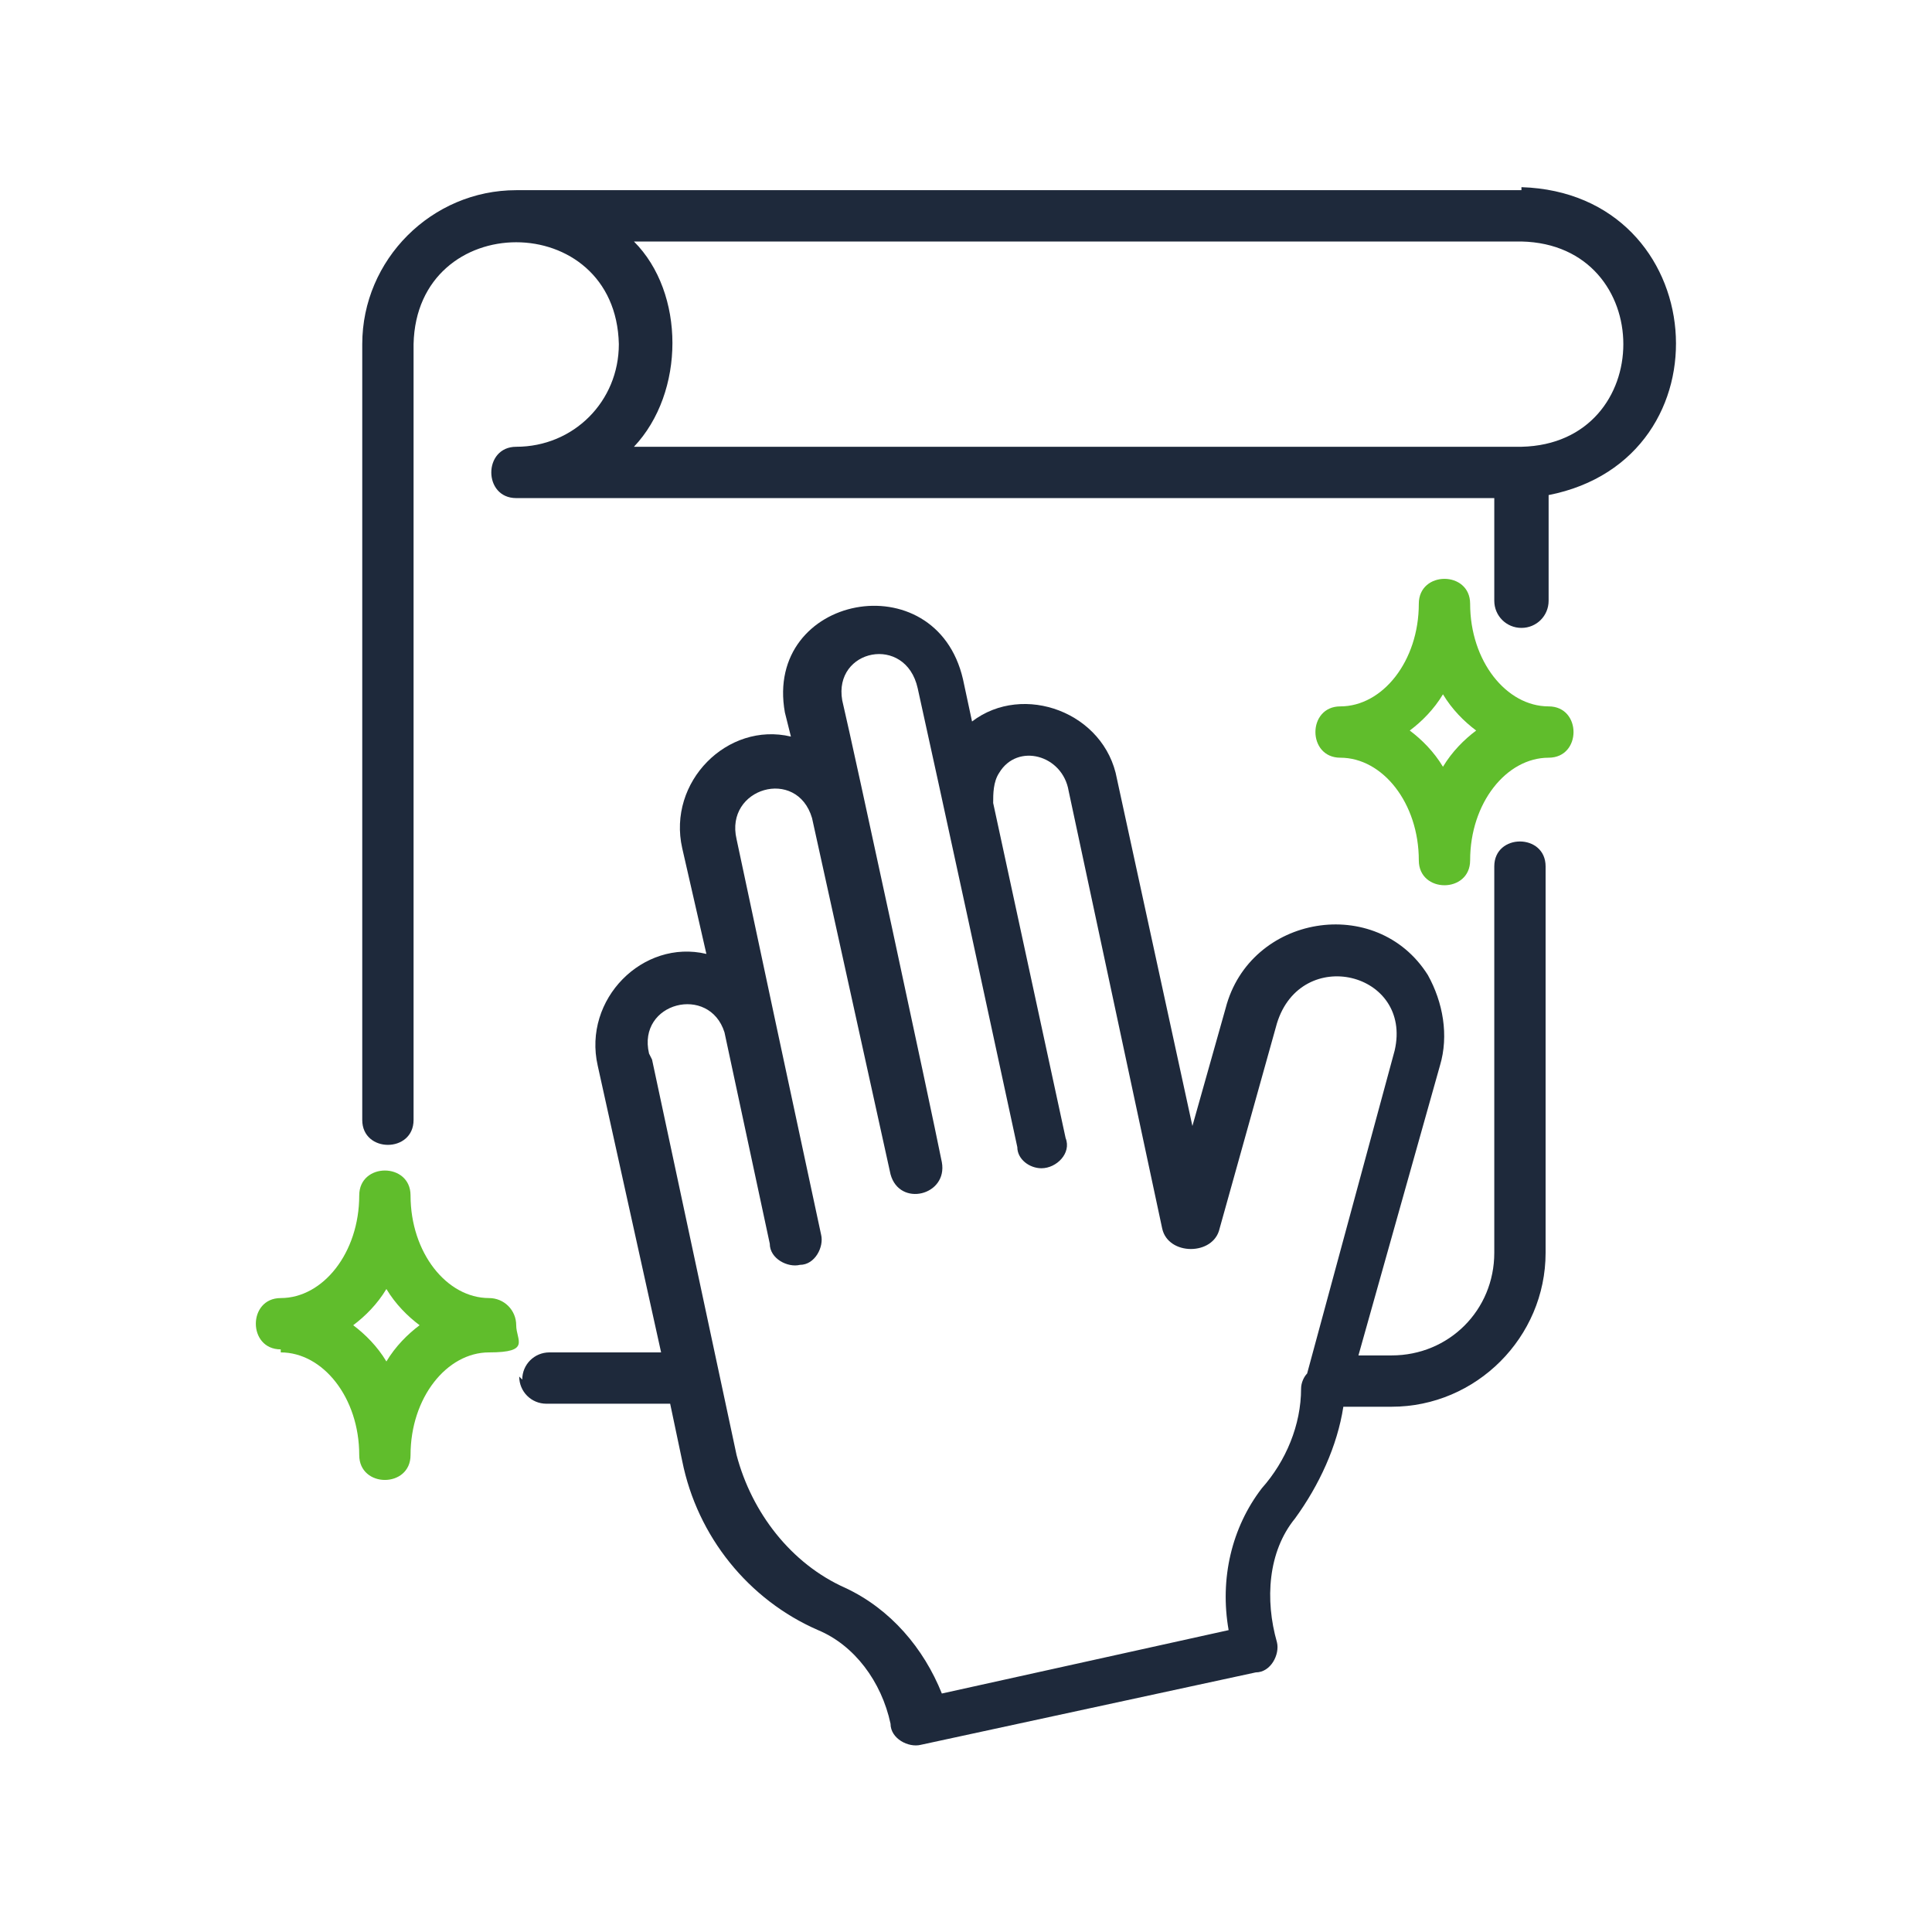
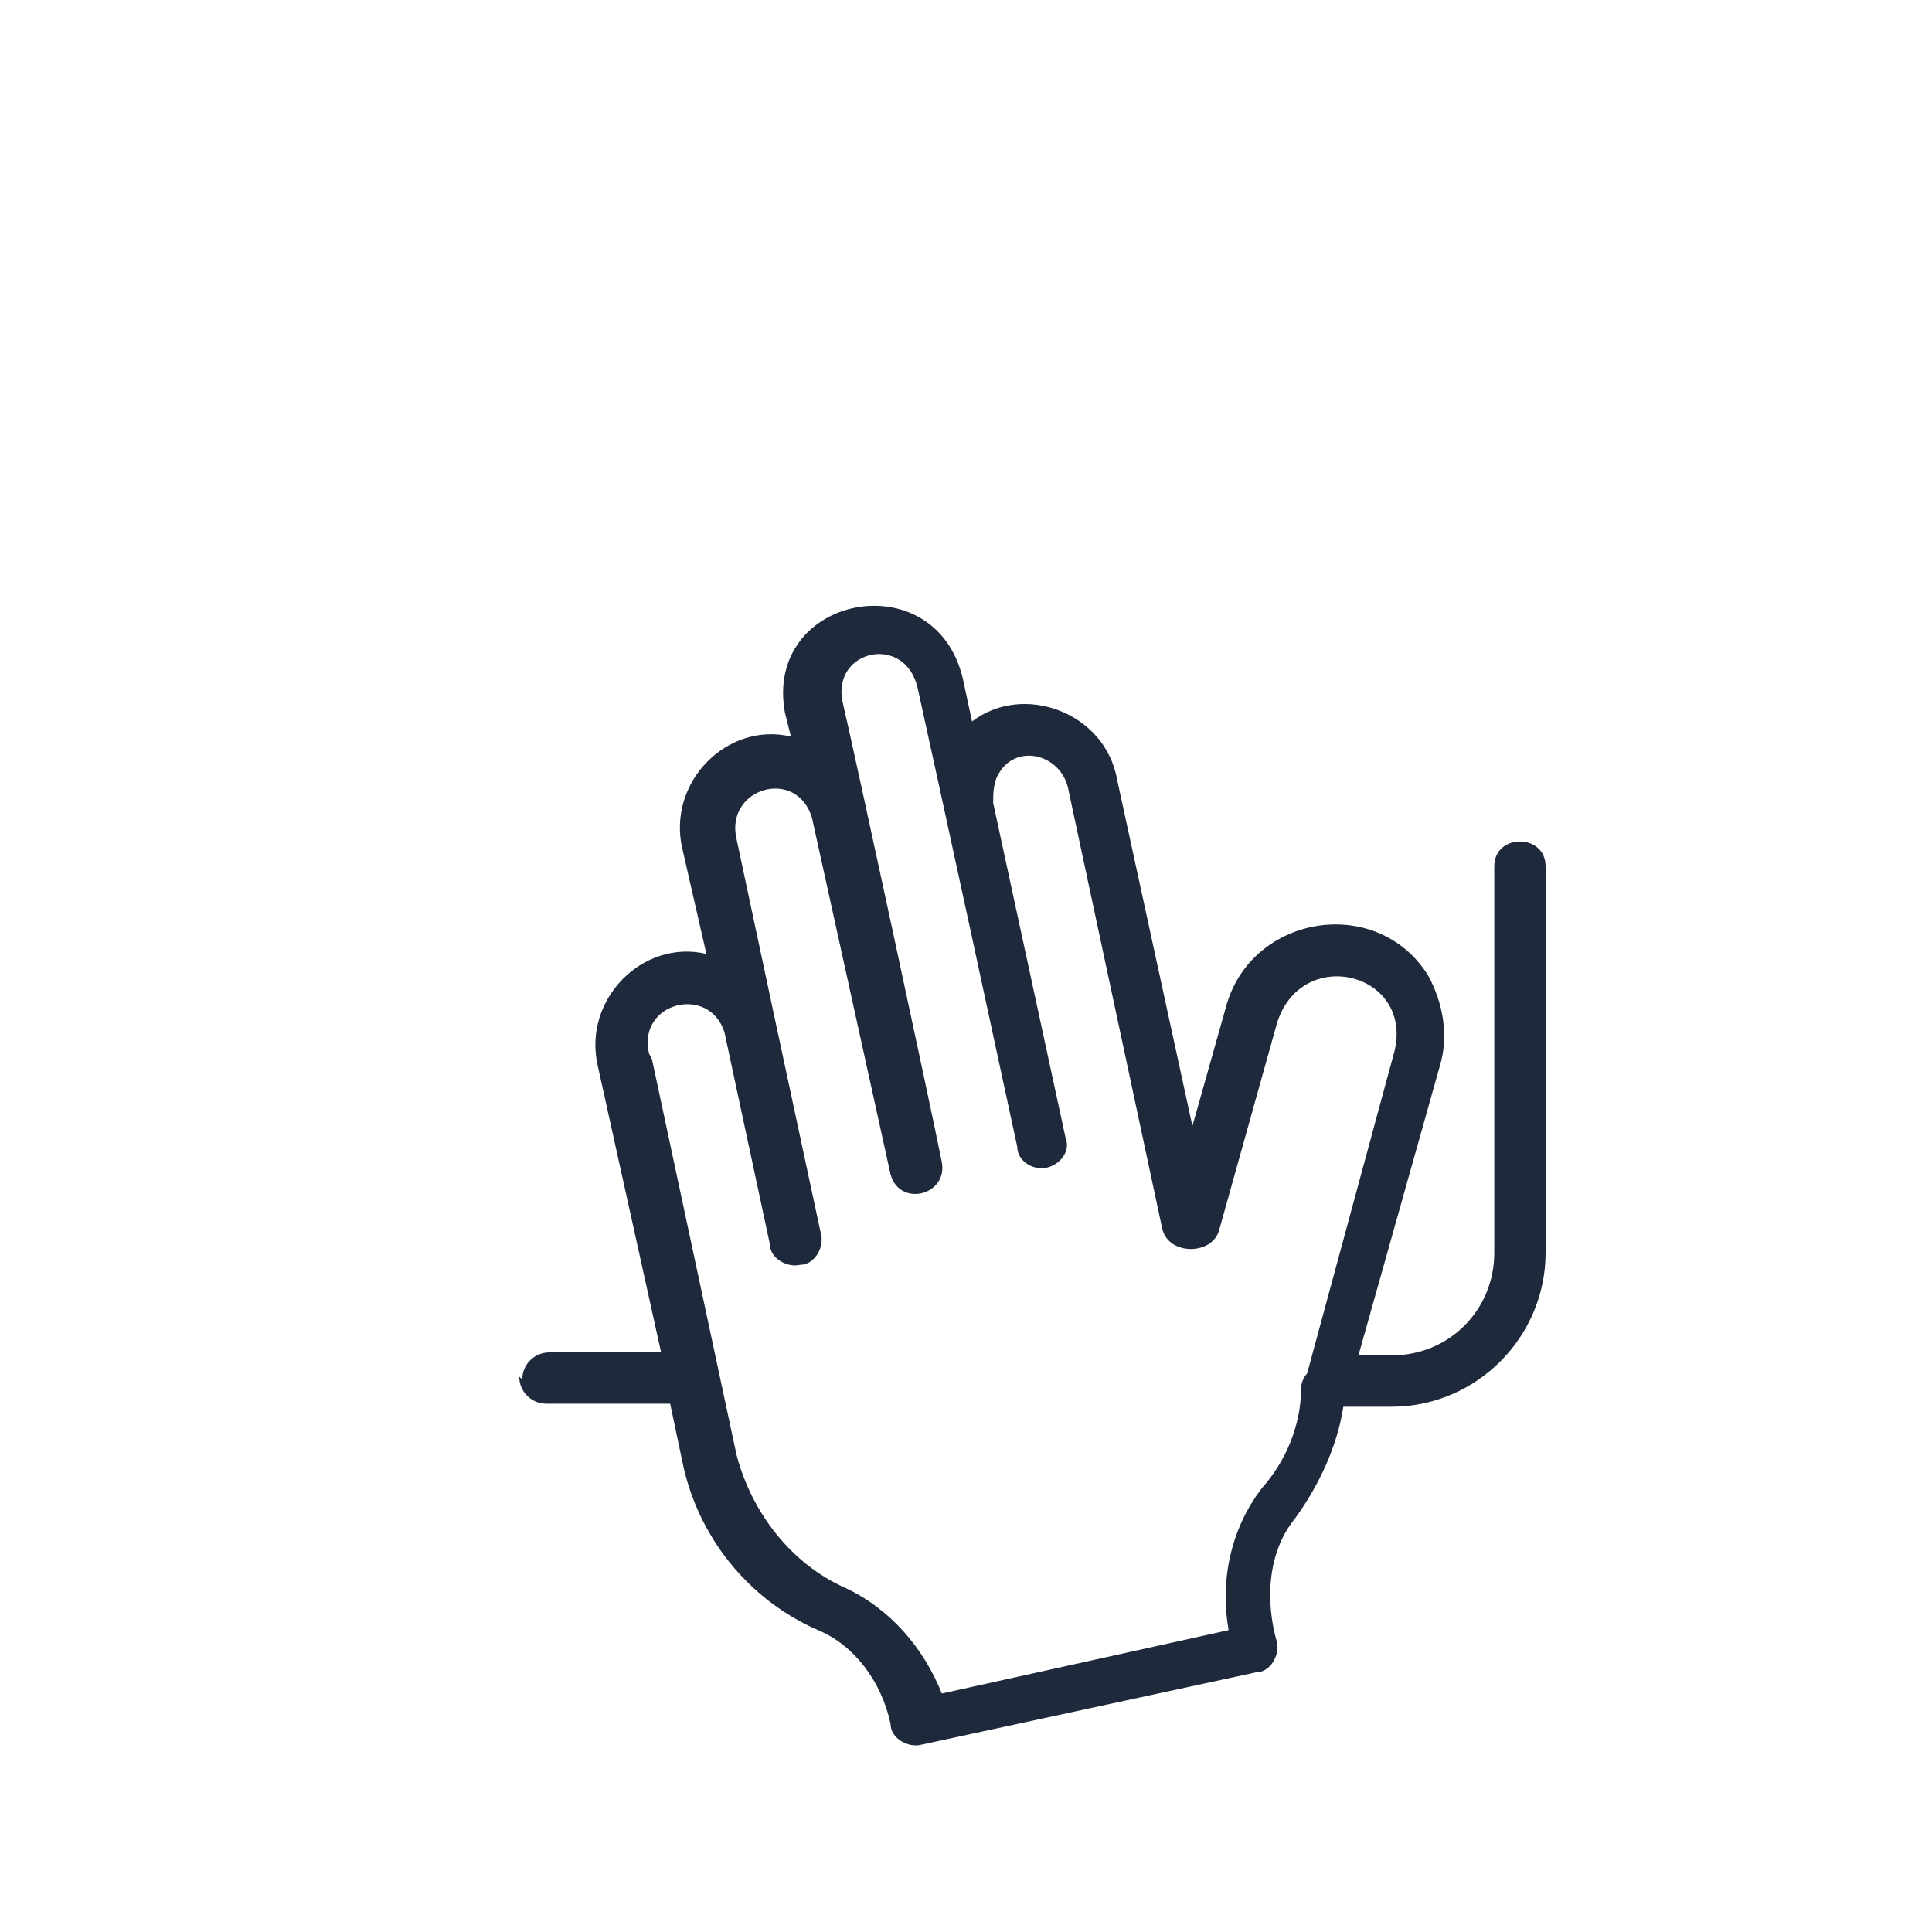
<svg xmlns="http://www.w3.org/2000/svg" id="liquid-bottle" version="1.1" viewBox="0 0 64 64">
  <defs>
    <style>
      .cls-1 {
        fill: #1e293b;
      }

      .cls-1, .cls-2 {
        stroke-width: 0px;
      }

      .cls-2 {
        fill: #60bd2c;
      }
    </style>
  </defs>
-   <path class="cls-2" d="M47,28.5c0,1.1,1.7,1.1,1.7,0,0-1.9,1.2-3.4,2.6-3.4,1.1,0,1.1-1.7,0-1.7-1.4,0-2.6-1.5-2.6-3.4,0-1.1-1.7-1.1-1.7,0,0,1.9-1.2,3.4-2.6,3.4-1.1,0-1.1,1.7,0,1.7,1.4,0,2.6,1.5,2.6,3.4ZM47.8,23c.3.5.7.9,1.1,1.2-.4.3-.8.7-1.1,1.2-.3-.5-.7-.9-1.1-1.2.4-.3.8-.7,1.1-1.2ZM9.3,44.8c1.4,0,2.6,1.5,2.6,3.4,0,1.1,1.7,1.1,1.7,0,0-1.9,1.2-3.4,2.6-3.4s.9-.4.9-.9-.4-.9-.9-.9c-1.4,0-2.6-1.5-2.6-3.4,0-1.1-1.7-1.1-1.7,0,0,1.9-1.2,3.4-2.6,3.4-1.1,0-1.1,1.7,0,1.7ZM12.8,42.7c.3.5.7.9,1.1,1.2-.4.3-.8.7-1.1,1.2-.3-.5-.7-.9-1.1-1.2.4-.3.8-.7,1.1-1.2Z" />
  <path class="cls-1" d="M17.2,45.6c0,.5.4.9.9.9h4.1l.4,1.9c.5,2.5,2.2,4.6,4.5,5.6,1.2.5,2.1,1.7,2.4,3.1,0,.5.6.8,1,.7l11.1-2.4c.5,0,.8-.6.7-1-.4-1.4-.3-3,.6-4.1.8-1.1,1.4-2.4,1.6-3.7h1.6c2.8,0,5.1-2.3,5.1-5.1v-12.8c0-1.1-1.7-1.1-1.7,0,0,0,0,12.8,0,12.8,0,1.9-1.5,3.4-3.4,3.4h-1.1l2.7-9.6c.3-1,.1-2.1-.4-3-1.7-2.7-5.9-2-6.7,1.1,0,0-1.1,3.9-1.1,3.9l-2.5-11.5c-.4-2.2-3.1-3.2-4.8-1.9l-.3-1.4c-.9-3.9-6.6-2.8-5.9,1.1,0,0,.2.8.2.8-2.1-.5-4.1,1.5-3.6,3.7,0,0,.8,3.5.8,3.5-2.1-.5-4.1,1.5-3.6,3.7,0,0,2.1,9.5,2.1,9.5h-3.7c-.5,0-.9.4-.9.9ZM21.5,34.9c-.4-1.7,2-2.3,2.5-.7,0,0,1.5,7,1.5,7,0,.5.6.8,1,.7.5,0,.8-.6.7-1l-1.5-7s-1.3-6.1-1.3-6.1c-.4-1.7,2-2.4,2.5-.7,0,0,2.6,11.8,2.6,11.8.3,1.1,1.9.7,1.7-.4-.4-2-2.9-13.6-3.3-15.3-.3-1.7,2.1-2.2,2.5-.4.6,2.7,2.7,12.4,3.3,15.2,0,.4.4.7.8.7.5,0,1-.5.8-1l-2.4-11.1c0-.3,0-.7.2-1,.6-1,2.1-.6,2.3.6,0,0,3.1,14.5,3.1,14.5.2.9,1.7.9,1.9,0l1.9-6.8c.8-2.6,4.5-1.7,3.9.9l-2.9,10.7c-.1.1-.2.3-.2.5,0,1.2-.5,2.4-1.3,3.3-1,1.3-1.4,3-1.1,4.7l-9.5,2.1c-.6-1.5-1.7-2.8-3.2-3.5-1.8-.8-3.1-2.5-3.6-4.4l-2.8-13.1h0Z" />
-   <path class="cls-1" d="M50.4,6.3H17.1c-2.8,0-5.1,2.3-5.1,5.1v25.7c0,1.1,1.7,1.1,1.7,0,0,0,0-25.7,0-25.7.1-4.5,6.7-4.5,6.8,0,0,1.9-1.5,3.4-3.4,3.4-1.1,0-1.1,1.7,0,1.7,0,0,32.4,0,32.4,0v3.4c0,.5.4.9.9.9s.9-.4.9-.9v-3.5c6.1-1.2,5.4-10-.9-10.2ZM50.4,14.8h-29.4c1.7-1.8,1.7-5.1,0-6.8h29.4c4.5.1,4.5,6.7,0,6.8Z" />
</svg>